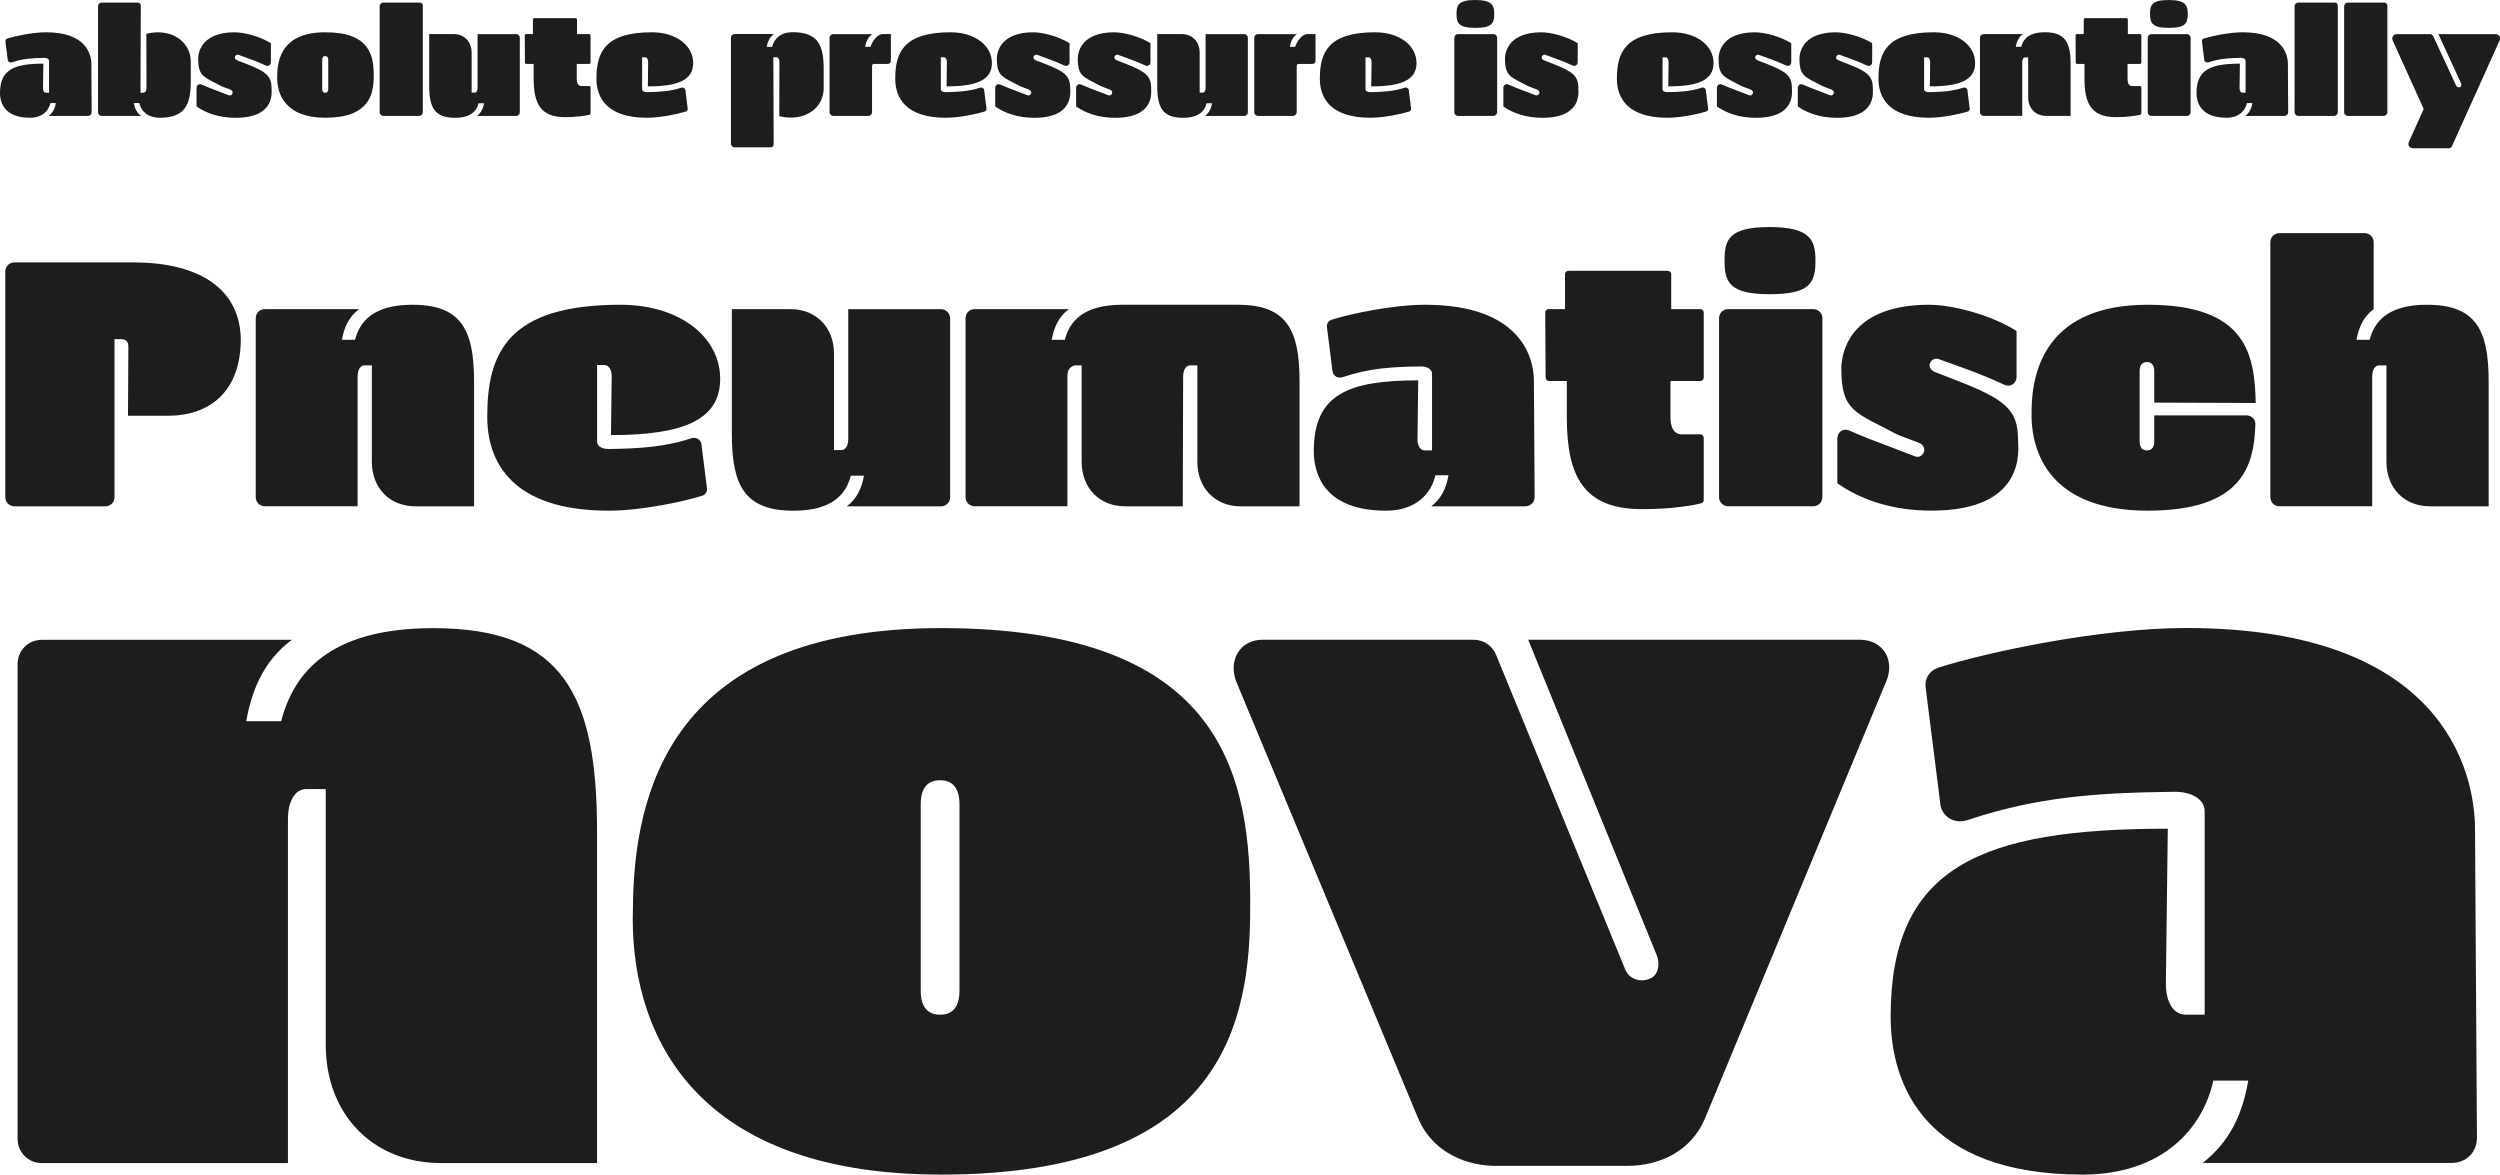
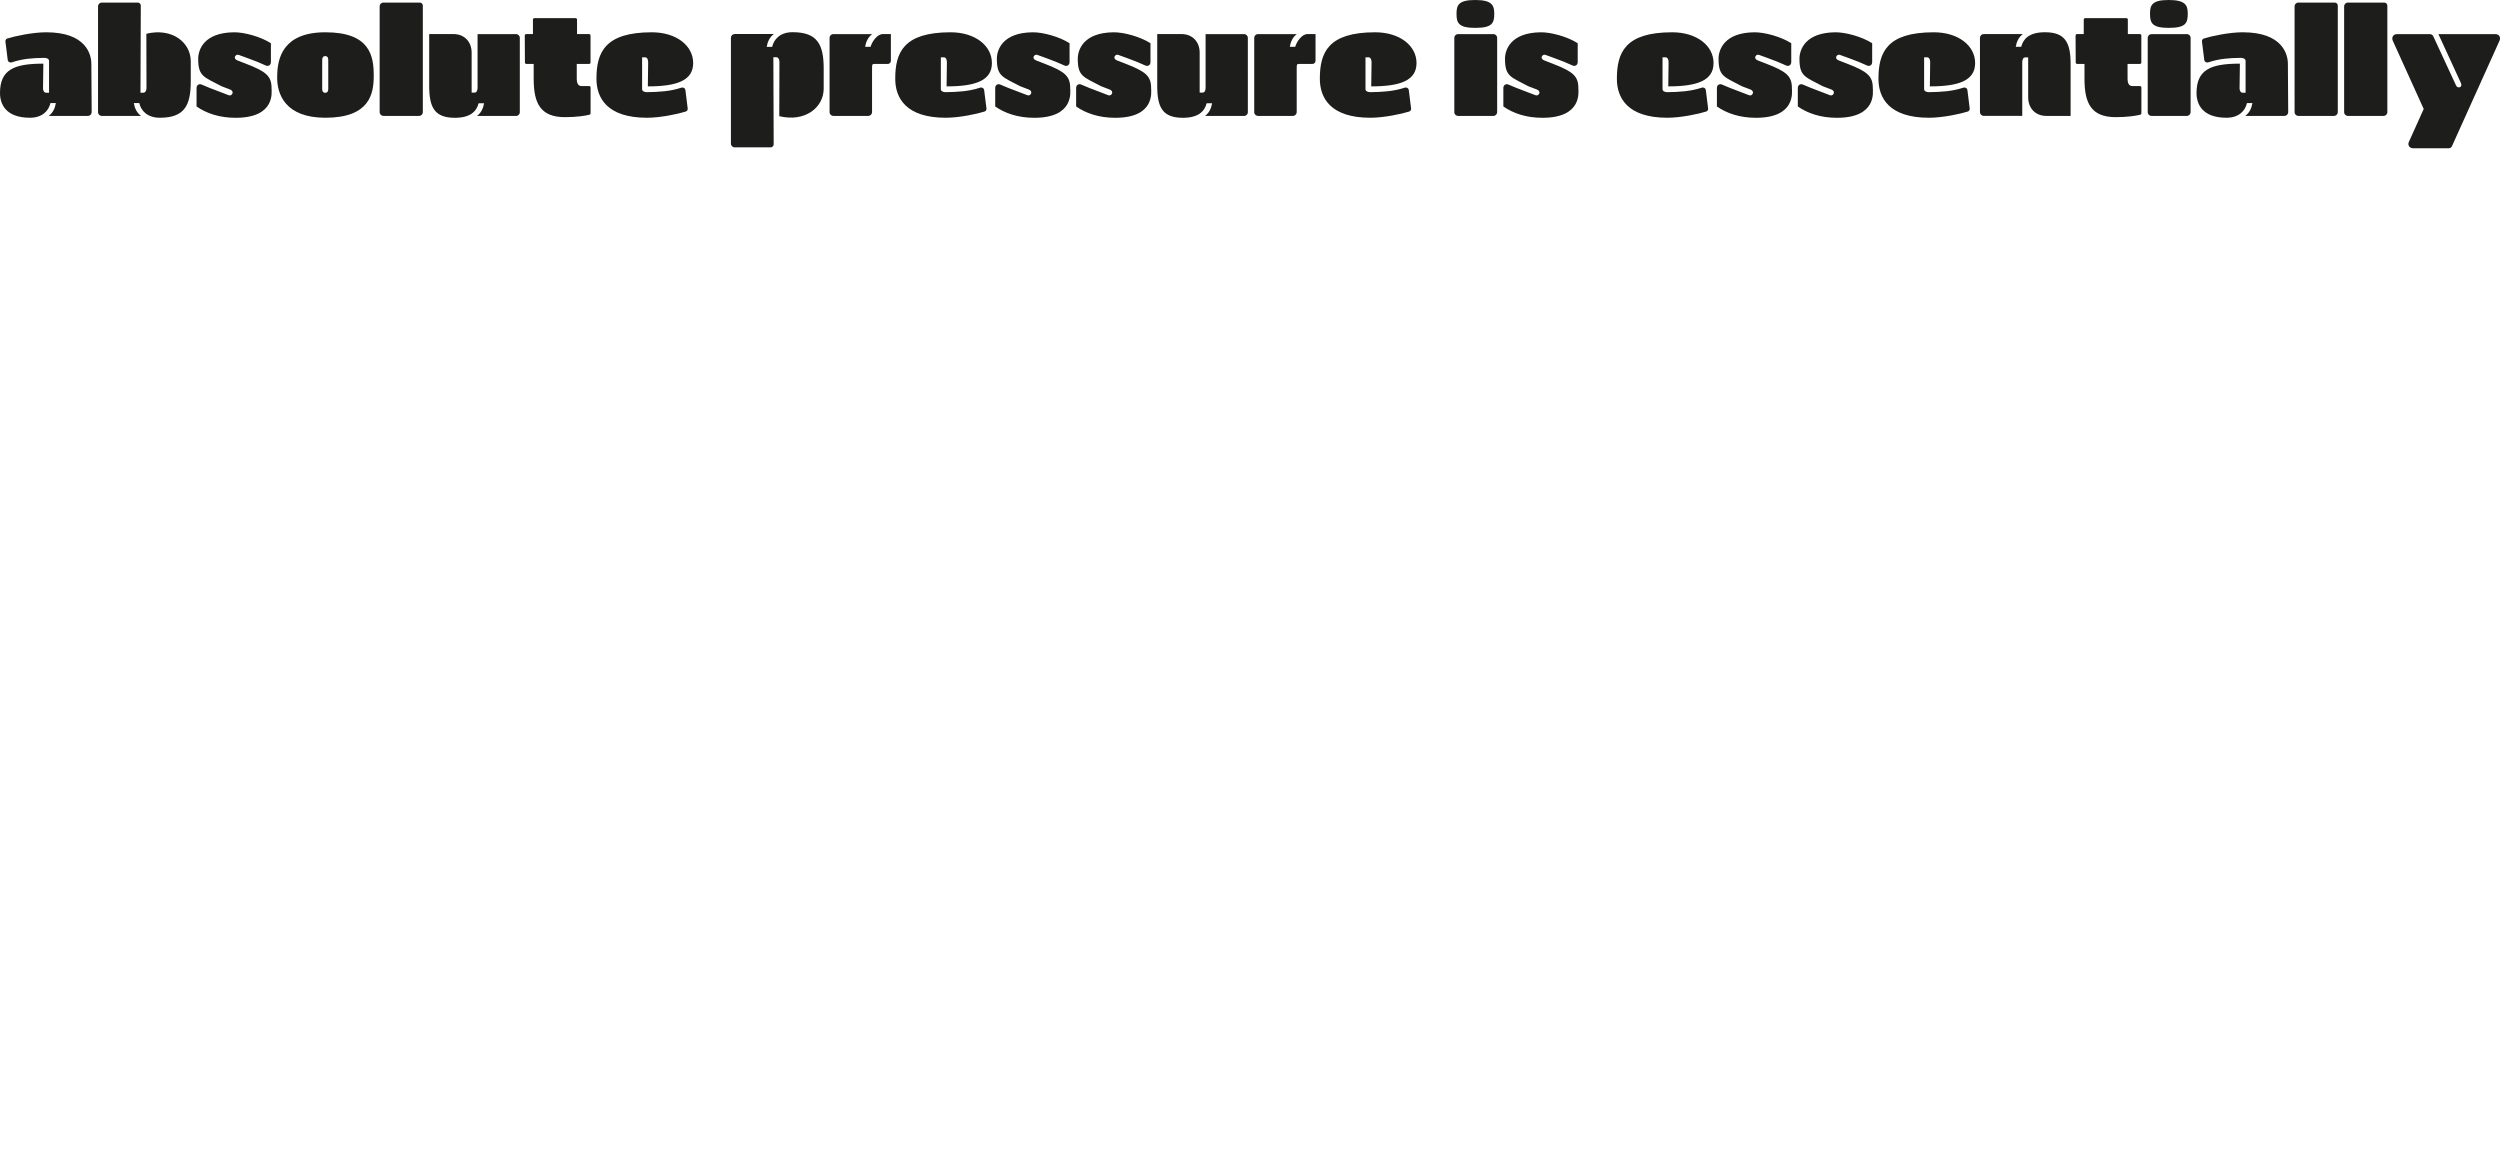
<svg xmlns="http://www.w3.org/2000/svg" id="Ebene_1" viewBox="0 0 544.38 255.78">
  <defs>
    <style>
      .cls-1 {
        fill: #1d1d1b;
      }
    </style>
  </defs>
-   <path class="cls-1" d="M471.62,214.42l.42-33.97c-40.72,0-60.35,8.23-60.35,40.93,0,14.98,7.6,34.39,41.78,34.39,17.3,0,26.16-9.92,28.49-20.47h7.6c-1.27,7.38-4.01,13.29-9.92,17.93h54.23c3.17,0,5.49-2.32,5.49-5.49l-.42-67.1c0-12.87-7.17-43.89-62.88-43.89-18.78,0-43.47,5.27-54.02,8.65-1.9.63-2.95,2.32-2.74,4.22l3.17,25.11c.21,3.16,3.16,4.85,6.12,3.8,15.19-5.06,28.06-5.91,44.94-6.12,3.8,0,6.54,1.69,6.54,4.22v44.31h-4.22c-2.53,0-4.22-2.74-4.22-6.54M332.78,139.3h72.16c5.27,0,7.81,4.64,5.7,9.28l-39.46,95.16c-2.95,6.75-9.49,10.13-16.88,10.13h-29.12c-7.17-.21-13.72-3.8-16.46-10.55l-39.46-94.74c-1.9-4.64.63-9.28,5.7-9.28h45.79c2.32,0,4.22,1.27,5.06,3.38l28.06,68.36c.84,2.11,3.16,2.95,5.27,2.11,1.9-.63,2.53-3.17,1.48-5.49l-27.85-68.36ZM204.71,169.9c2.53,0,4.22,1.48,4.22,5.27v40.51c0,3.8-1.69,5.27-4.22,5.27s-4.22-1.48-4.22-5.27v-40.51c0-3.8,1.69-5.27,4.22-5.27M204.92,136.77c-59.29,0-66.89,36.29-67.1,60.98-.84,25.74,11.82,58.02,67.1,58.02,61.61,0,67.31-33.34,67.31-58.02.21-28.27-5.27-60.98-67.31-60.98M130.01,253.25v-72.16c0-29.75-7.38-44.31-35.66-44.31-22.58,0-30.38,9.71-33.13,20.26h-7.6c1.27-7.17,4.01-13.29,9.92-17.72H9.11c-2.95,0-5.28,2.32-5.28,5.28v103.39c0,2.95,2.32,5.27,5.28,5.27h53.59v-74.9c0-3.8,1.48-6.54,4.01-6.54h4.22v55.7c0,14.98,10.13,25.74,25.11,25.74h33.97Z" />
-   <path class="cls-1" d="M541.91,110.25v-27.19c0-11.21-2.78-16.7-13.44-16.7-8.51,0-11.45,3.66-12.48,7.63h-2.86c.48-2.7,1.51-5.01,3.74-6.68v-14.55c0-1.11-.87-1.99-1.99-1.99h-18.52c-1.11,0-1.99.88-1.99,1.99v55.49c0,1.11.87,1.99,1.99,1.99h20.19v-28.22c0-1.43.56-2.46,1.51-2.46h1.59v20.99c0,5.64,3.82,9.7,9.46,9.7h12.8ZM465.91,96.09v-15.26c0-1.43.64-1.99,1.59-1.99s1.59.56,1.59,1.99v6.84l22.1.08c-.24-10.57-1.99-21.39-23.53-21.39s-25.2,13.67-25.28,22.98c-.32,9.7,4.45,21.86,25.28,21.86s23.13-9.94,23.45-18.68c.08-1.19-.79-2.07-1.99-2.07h-20.03v5.64c0,1.43-.64,1.99-1.59,1.99s-1.59-.56-1.59-1.99M400.96,80.43c0,9.22,3.18,9.38,12.24,14.23l4.61,1.75c1.03.4,1.51,1.35,1.03,2.23-.4.71-1.11,1.03-1.91.71l-4.77-1.83c-3.58-1.35-6.76-2.54-9.38-3.74-1.35-.64-2.7.24-2.7,1.75v9.7c5.09,3.58,11.93,5.96,20.51,5.96,21.07,0,18.84-13.75,18.84-15.5,0-6.44-2.78-8.74-13.44-12.88l-4.53-1.75c-1.11-.4-1.59-1.35-1.11-2.15.4-.71,1.11-.95,1.83-.71l4.85,1.75c3.34,1.19,6.68,2.54,9.38,3.82,1.35.64,2.7-.24,2.7-1.75v-9.94c-5.33-3.42-13.99-5.8-19.4-5.72-15.58.16-18.76,8.9-18.76,14.07M396.83,108.18v-38.88c0-1.11-.88-1.99-1.99-1.99h-18.52c-1.11,0-1.99.87-1.99,1.99v38.95c0,1.11.88,1.99,1.99,1.99h18.52c1.11,0,1.99-.87,1.99-2.07M385.3,64.06c8.83,0,10.02-2.39,10.02-7.39,0-4.45-1.19-7.23-10.02-7.23s-9.78,2.78-9.78,7.23c0,4.77,1.03,7.39,9.78,7.39M370.99,108.89v-13.51c0-.48-.32-.8-.8-.8h-3.9c-.32,0-2.54.16-2.54-3.74v-7.87h6.44c.48,0,.8-.32.8-.8v-14.07c0-.48-.32-.79-.8-.79h-6.28v-7.55c0-.48-.32-.79-.79-.79h-21.54c-.48,0-.8.32-.8.79v7.55h-3.5c-.48,0-.8.32-.8.79l.08,14.07c0,.48.32.8.8.8h3.82v7.87c0,12.8,3.58,20.03,16.38,20.03,6.12,0,10.65-.71,12.88-1.27.32-.08.56-.4.56-.71M308.66,95.62l.16-12.8c-15.34,0-22.74,3.1-22.74,15.42,0,5.64,2.86,12.96,15.74,12.96,6.52,0,9.86-3.74,10.73-7.71h2.86c-.48,2.78-1.51,5.01-3.74,6.76h20.43c1.19,0,2.07-.87,2.07-2.07l-.16-25.28c0-4.85-2.7-16.54-23.69-16.54-7.08,0-16.38,1.99-20.35,3.26-.71.24-1.11.87-1.03,1.59l1.19,9.46c.08,1.19,1.19,1.83,2.31,1.43,5.72-1.91,10.57-2.23,16.93-2.31,1.43,0,2.46.64,2.46,1.59v16.7h-1.59c-.95,0-1.59-1.03-1.59-2.46M282.98,110.25v-27.19c0-11.21-2.78-16.7-13.43-16.7h-25.2c-8.51,0-11.45,3.66-12.48,7.63h-2.86c.48-2.7,1.51-5.01,3.74-6.68h-20.51c-1.11,0-1.99.87-1.99,1.99v38.95c0,1.11.87,1.99,1.99,1.99h20.19v-28.22c0-1.43.48-2.07,1.51-2.46h1.59v20.99c0,5.64,3.82,9.7,9.46,9.7h12.56l.08-28.22c0-1.43.56-2.46,1.51-2.46h1.59v20.99c0,5.64,3.82,9.7,9.46,9.7h12.8ZM159.36,67.32v27.19c0,11.21,2.78,16.7,13.43,16.7,8.51,0,11.45-3.66,12.48-7.63h2.86c-.48,2.7-1.51,5.01-3.74,6.68h20.51c1.11,0,1.99-.87,1.99-1.99v-38.95c0-1.11-.88-1.99-1.99-1.99h-20.19v28.22c0,1.43-.56,2.46-1.51,2.46h-1.59v-20.99c0-5.64-3.82-9.7-9.46-9.7h-12.8ZM133.05,94.74c15.34,0,23.77-3.1,23.77-12.24s-8.82-16.14-21.7-16.14c-24.73,0-29.02,10.65-29.02,24.41,0,9.94,5.49,20.43,26.47,20.43,7.07,0,16.38-1.99,20.35-3.26.71-.24,1.11-.87,1.03-1.59l-1.19-9.46c-.08-1.19-1.19-1.83-2.31-1.43-5.72,1.91-11.61,2.23-17.97,2.31-1.43,0-2.46-.64-2.46-1.59v-16.7h1.59c.95,0,1.59,1.03,1.59,2.46l-.16,12.8ZM103.23,110.25v-27.19c0-11.21-2.78-16.7-13.44-16.7-8.51,0-11.45,3.66-12.48,7.63h-2.86c.48-2.7,1.51-5.01,3.74-6.68h-20.51c-1.11,0-1.99.87-1.99,1.99v38.95c0,1.11.87,1.99,1.99,1.99h20.19v-28.22c0-1.43.56-2.46,1.51-2.46h1.59v20.99c0,5.64,3.82,9.7,9.46,9.7h12.8ZM27.87,90.53h9.14c8.67-.16,15.42-5.25,15.42-16.7-.16-10.65-8.66-16.69-23.37-16.69H3.14c-1.11,0-1.99.87-1.99,1.99v49.13c0,1.11.88,1.99,2.07,1.99h19.72c1.11,0,1.99-.87,1.99-1.99v-34.42h1.43c1.03,0,1.59.56,1.59,1.59l-.08,15.11Z" />
  <path class="cls-1" d="M543.38,7.43h-12.41l4.92,10.69c.16.36.07.76-.23.86-.33.13-.66,0-.83-.33l-4.95-10.69c-.13-.33-.43-.53-.79-.53h-7.16c-.79,0-1.22.73-.89,1.45l6.73,14.85-3.23,7.16c-.33.69.13,1.39.89,1.39h7.79c.33,0,.56-.17.69-.43l10.36-22.97c.33-.73-.07-1.45-.89-1.45M519.85,24.42V1.22c0-.36-.3-.66-.66-.66h-7.92c-.46,0-.83.36-.83.83v23.03c0,.46.36.82.86.82h7.72c.46,0,.83-.36.83-.82M509.06,24.42V1.22c0-.36-.3-.66-.66-.66h-7.92c-.46,0-.83.36-.83.83v23.03c0,.46.36.82.86.82h7.72c.46,0,.82-.36.82-.82M487.67,19.17l.07-5.31c-6.37,0-9.44,1.29-9.44,6.4,0,2.34,1.19,5.38,6.53,5.38,2.71,0,4.09-1.55,4.45-3.2h1.19c-.2,1.15-.63,2.08-1.55,2.8h8.48c.49,0,.86-.36.86-.86l-.07-10.49c0-2.01-1.12-6.86-9.83-6.86-2.94,0-6.8.83-8.45,1.35-.3.1-.46.36-.43.66l.49,3.93c.03.49.49.76.96.59,2.38-.79,4.39-.92,7.03-.96.59,0,1.02.26,1.02.66v6.93h-.66c-.4,0-.66-.43-.66-1.02M477.01,24.39V8.25c0-.46-.36-.82-.82-.82h-7.69c-.46,0-.83.36-.83.82v16.17c0,.46.36.82.83.82h7.69c.46,0,.82-.36.82-.86M472.23,6.07c3.66,0,4.16-.99,4.16-3.07,0-1.85-.49-3-4.16-3s-4.06,1.15-4.06,3c0,1.98.43,3.07,4.06,3.07M466.29,24.68v-5.61c0-.2-.13-.33-.33-.33h-1.62c-.13,0-1.06.07-1.06-1.55v-3.27h2.67c.2,0,.33-.13.33-.33v-5.84c0-.2-.13-.33-.33-.33h-2.61v-3.14c0-.2-.13-.33-.33-.33h-8.94c-.2,0-.33.13-.33.33v3.14h-1.45c-.2,0-.33.13-.33.33l.03,5.84c0,.2.13.33.33.33h1.58v3.27c0,5.31,1.48,8.32,6.8,8.32,2.54,0,4.42-.3,5.35-.53.13-.03.23-.17.23-.3M450.88,25.24v-11.29c0-4.65-1.16-6.93-5.58-6.93-3.53,0-4.75,1.52-5.18,3.17h-1.19c.2-1.12.63-2.08,1.55-2.77h-8.51c-.46,0-.83.36-.83.82v16.17c0,.46.36.82.83.82h8.38v-11.71c0-.59.23-1.02.63-1.02h.66v8.71c0,2.34,1.58,4.03,3.93,4.03h5.31ZM420.22,18.81c6.37,0,9.87-1.29,9.87-5.08s-3.66-6.7-9.01-6.7c-10.26,0-12.04,4.42-12.04,10.13,0,4.12,2.28,8.48,10.99,8.48,2.94,0,6.8-.82,8.45-1.35.3-.1.46-.36.43-.66l-.49-3.93c-.03-.5-.5-.76-.96-.59-2.38.79-4.82.92-7.46.96-.59,0-1.02-.26-1.02-.66v-6.93h.66c.4,0,.66.43.66,1.02l-.07,5.31ZM391.84,12.87c0,3.83,1.32,3.89,5.08,5.91l1.91.73c.43.17.63.56.43.92-.17.3-.46.43-.79.3l-1.98-.76c-1.49-.56-2.8-1.06-3.89-1.55-.56-.26-1.12.1-1.12.73v4.03c2.11,1.48,4.95,2.47,8.51,2.47,8.75,0,7.82-5.71,7.82-6.43,0-2.67-1.15-3.63-5.58-5.35l-1.88-.73c-.46-.17-.66-.56-.46-.89.17-.3.46-.4.76-.3l2.01.73c1.39.49,2.77,1.06,3.89,1.58.56.26,1.12-.1,1.12-.73v-4.12c-2.21-1.42-5.81-2.41-8.05-2.38-6.47.07-7.79,3.7-7.79,5.84M374.22,12.87c0,3.83,1.32,3.89,5.08,5.91l1.91.73c.43.17.63.56.43.92-.17.3-.46.43-.79.3l-1.98-.76c-1.48-.56-2.8-1.06-3.89-1.55-.56-.26-1.12.1-1.12.73v4.03c2.11,1.48,4.95,2.47,8.51,2.47,8.74,0,7.82-5.71,7.82-6.43,0-2.67-1.15-3.63-5.58-5.35l-1.88-.73c-.46-.17-.66-.56-.46-.89.16-.3.46-.4.76-.3l2.01.73c1.39.49,2.77,1.06,3.89,1.58.56.26,1.12-.1,1.12-.73v-4.12c-2.21-1.42-5.81-2.41-8.05-2.38-6.47.07-7.79,3.7-7.79,5.84M363.26,18.81c6.37,0,9.87-1.29,9.87-5.08s-3.66-6.7-9.01-6.7c-10.26,0-12.04,4.42-12.04,10.13,0,4.12,2.28,8.48,10.99,8.48,2.94,0,6.8-.82,8.45-1.35.3-.1.46-.36.43-.66l-.49-3.93c-.03-.5-.49-.76-.96-.59-2.38.79-4.82.92-7.46.96-.59,0-1.02-.26-1.02-.66v-6.93h.66c.4,0,.66.43.66,1.02l-.07,5.31ZM327.72,12.87c0,3.83,1.32,3.89,5.08,5.91l1.91.73c.43.17.63.56.43.92-.16.3-.46.43-.79.3l-1.98-.76c-1.49-.56-2.81-1.06-3.89-1.55-.56-.26-1.12.1-1.12.73v4.03c2.11,1.48,4.95,2.47,8.51,2.47,8.74,0,7.82-5.71,7.82-6.43,0-2.67-1.16-3.63-5.58-5.35l-1.88-.73c-.46-.17-.66-.56-.46-.89.17-.3.46-.4.76-.3l2.01.73c1.39.49,2.77,1.06,3.89,1.58.56.26,1.12-.1,1.12-.73v-4.12c-2.21-1.42-5.81-2.41-8.05-2.38-6.47.07-7.79,3.7-7.79,5.84M326.01,24.39V8.25c0-.46-.36-.82-.82-.82h-7.69c-.46,0-.82.36-.82.82v16.17c0,.46.36.82.82.82h7.69c.46,0,.82-.36.82-.86M321.22,6.07c3.66,0,4.16-.99,4.16-3.07,0-1.85-.5-3-4.16-3s-4.06,1.15-4.06,3c0,1.98.43,3.07,4.06,3.07M298.58,18.81c6.37,0,9.87-1.29,9.87-5.08s-3.66-6.7-9.01-6.7c-10.26,0-12.04,4.42-12.04,10.13,0,4.12,2.28,8.48,10.99,8.48,2.94,0,6.8-.82,8.45-1.35.3-.1.46-.36.43-.66l-.49-3.93c-.03-.5-.5-.76-.96-.59-2.38.79-4.82.92-7.46.96-.59,0-1.02-.26-1.02-.66v-6.93h.66c.4,0,.66.43.66,1.02l-.07,5.31ZM282.38,7.43h-8.45c-.46,0-.82.36-.82.82v16.17c0,.46.36.82.86.82h7.56c.46,0,.83-.36.83-.86v-9.57c0-.89.07-.89.73-.89h2.71c.36,0,.66-.3.66-.66v-5.84h-1.75c-1.29,0-2.41,1.78-2.67,2.77h-1.19c.2-1.12.63-2.08,1.55-2.77M251.99,7.43v11.29c0,4.65,1.15,6.93,5.58,6.93,3.53,0,4.75-1.52,5.18-3.17h1.19c-.2,1.12-.63,2.08-1.55,2.77h8.51c.46,0,.82-.36.82-.82V8.25c0-.46-.36-.82-.82-.82h-8.38v11.71c0,.59-.23,1.02-.63,1.02h-.66v-8.71c0-2.34-1.58-4.03-3.93-4.03h-5.31ZM234.69,12.87c0,3.83,1.32,3.89,5.08,5.91l1.91.73c.43.17.63.56.43.92-.16.3-.46.43-.79.3l-1.98-.76c-1.49-.56-2.81-1.06-3.89-1.55-.56-.26-1.12.1-1.12.73v4.03c2.11,1.48,4.95,2.47,8.51,2.47,8.74,0,7.82-5.71,7.82-6.43,0-2.67-1.15-3.63-5.58-5.35l-1.88-.73c-.46-.17-.66-.56-.46-.89.17-.3.46-.4.76-.3l2.01.73c1.39.49,2.77,1.06,3.89,1.58.56.26,1.12-.1,1.12-.73v-4.12c-2.21-1.42-5.81-2.41-8.05-2.38-6.47.07-7.79,3.7-7.79,5.84M217.07,12.87c0,3.83,1.32,3.89,5.08,5.91l1.91.73c.43.17.63.56.43.92-.17.3-.46.43-.79.3l-1.98-.76c-1.49-.56-2.81-1.06-3.89-1.55-.56-.26-1.12.1-1.12.73v4.03c2.11,1.48,4.95,2.47,8.51,2.47,8.74,0,7.82-5.71,7.82-6.43,0-2.67-1.15-3.63-5.58-5.35l-1.88-.73c-.46-.17-.66-.56-.46-.89.17-.3.46-.4.76-.3l2.01.73c1.39.49,2.77,1.06,3.89,1.58.56.26,1.12-.1,1.12-.73v-4.12c-2.21-1.42-5.81-2.41-8.05-2.38-6.47.07-7.79,3.7-7.79,5.84M206.12,18.81c6.37,0,9.87-1.29,9.87-5.08s-3.66-6.7-9.01-6.7c-10.26,0-12.04,4.42-12.04,10.13,0,4.12,2.28,8.48,10.99,8.48,2.94,0,6.8-.82,8.45-1.35.3-.1.46-.36.43-.66l-.5-3.93c-.03-.5-.49-.76-.96-.59-2.38.79-4.82.92-7.46.96-.59,0-1.02-.26-1.02-.66v-6.93h.66c.4,0,.66.43.66,1.02l-.07,5.31ZM189.91,7.43h-8.45c-.46,0-.82.36-.82.82v16.17c0,.46.36.82.86.82h7.56c.46,0,.83-.36.83-.86v-9.57c0-.89.07-.89.73-.89h2.71c.36,0,.66-.3.66-.66v-5.84h-1.75c-1.29,0-2.41,1.78-2.67,2.77h-1.19c.2-1.12.63-2.08,1.55-2.77M169.06,12.47c.4,0,.66.43.66,1.02l-.03,11.81c5.58,1.35,9.67-1.85,9.67-6.01v-4.36c0-5.31-1.42-7.92-6.77-7.92-2.71,0-4.09,1.55-4.45,3.2h-1.19c.2-1.15.63-2.08,1.55-2.8h-8.51c-.46,0-.83.36-.83.82v23.03c0,.46.36.83.83.83h7.82c.36,0,.66-.3.66-.66l-.07-18.98h.66ZM141.07,18.81c6.37,0,9.87-1.29,9.87-5.08s-3.66-6.7-9.01-6.7c-10.26,0-12.05,4.42-12.05,10.13,0,4.12,2.28,8.48,10.99,8.48,2.94,0,6.8-.82,8.45-1.35.3-.1.46-.36.43-.66l-.49-3.93c-.03-.5-.49-.76-.96-.59-2.38.79-4.82.92-7.46.96-.59,0-1.02-.26-1.02-.66v-6.93h.66c.4,0,.66.43.66,1.02l-.07,5.31ZM128.6,24.68v-5.61c0-.2-.13-.33-.33-.33h-1.62c-.13,0-1.06.07-1.06-1.55v-3.27h2.67c.2,0,.33-.13.33-.33v-5.84c0-.2-.13-.33-.33-.33h-2.61v-3.14c0-.2-.13-.33-.33-.33h-8.94c-.2,0-.33.13-.33.33v3.14h-1.45c-.2,0-.33.13-.33.33l.03,5.84c0,.2.13.33.33.33h1.58v3.27c0,5.31,1.48,8.32,6.8,8.32,2.54,0,4.42-.3,5.35-.53.13-.03.23-.17.23-.3M93.46,7.43v11.29c0,4.65,1.15,6.93,5.58,6.93,3.53,0,4.75-1.52,5.18-3.17h1.19c-.2,1.12-.63,2.08-1.55,2.77h8.51c.46,0,.82-.36.82-.82V8.25c0-.46-.36-.82-.82-.82h-8.38v11.71c0,.59-.23,1.02-.63,1.02h-.66v-8.71c0-2.34-1.58-4.03-3.93-4.03h-5.31ZM92.07,24.42V1.22c0-.36-.3-.66-.66-.66h-7.92c-.46,0-.82.36-.82.83v23.03c0,.46.36.82.86.82h7.72c.46,0,.82-.36.82-.82M70.82,12.21c.4,0,.66.23.66.83v6.34c0,.59-.26.83-.66.83s-.66-.23-.66-.83v-6.34c0-.59.26-.83.66-.83M70.85,7.03c-9.27,0-10.46,5.68-10.49,9.54-.13,4.03,1.85,9.07,10.49,9.07,9.64,0,10.53-5.21,10.53-9.07.03-4.42-.82-9.54-10.53-9.54M43.16,12.87c0,3.83,1.32,3.89,5.08,5.91l1.91.73c.43.17.63.56.43.92-.16.3-.46.43-.79.3l-1.98-.76c-1.49-.56-2.81-1.06-3.89-1.55-.56-.26-1.12.1-1.12.73v4.03c2.11,1.48,4.95,2.47,8.51,2.47,8.75,0,7.82-5.71,7.82-6.43,0-2.67-1.15-3.63-5.58-5.35l-1.88-.73c-.46-.17-.66-.56-.46-.89.17-.3.46-.4.76-.3l2.01.73c1.39.49,2.77,1.06,3.89,1.58.56.26,1.12-.1,1.12-.73v-4.12c-2.21-1.42-5.81-2.41-8.05-2.38-6.47.07-7.79,3.7-7.79,5.84M31.25,20.2h-.66l.07-18.98c0-.36-.3-.66-.66-.66h-7.82c-.46,0-.83.36-.83.83v23.03c0,.46.36.82.83.82h8.51c-.92-.73-1.35-1.65-1.55-2.8h1.19c.36,1.65,1.75,3.2,4.45,3.2,5.35,0,6.76-2.61,6.76-7.92v-4.36c0-4.16-4.09-7.36-9.67-6.01l.03,11.81c0,.59-.26,1.02-.66,1.02M9.37,19.17l.07-5.31c-6.37,0-9.44,1.29-9.44,6.4,0,2.34,1.19,5.38,6.53,5.38,2.71,0,4.09-1.55,4.45-3.2h1.19c-.2,1.15-.63,2.08-1.55,2.8h8.48c.5,0,.86-.36.86-.86l-.07-10.49c0-2.01-1.12-6.86-9.83-6.86-2.94,0-6.8.83-8.45,1.35-.3.1-.46.36-.43.66l.49,3.93c.03.49.5.76.96.59,2.38-.79,4.39-.92,7.03-.96.59,0,1.02.26,1.02.66v6.93h-.66c-.4,0-.66-.43-.66-1.02" />
</svg>